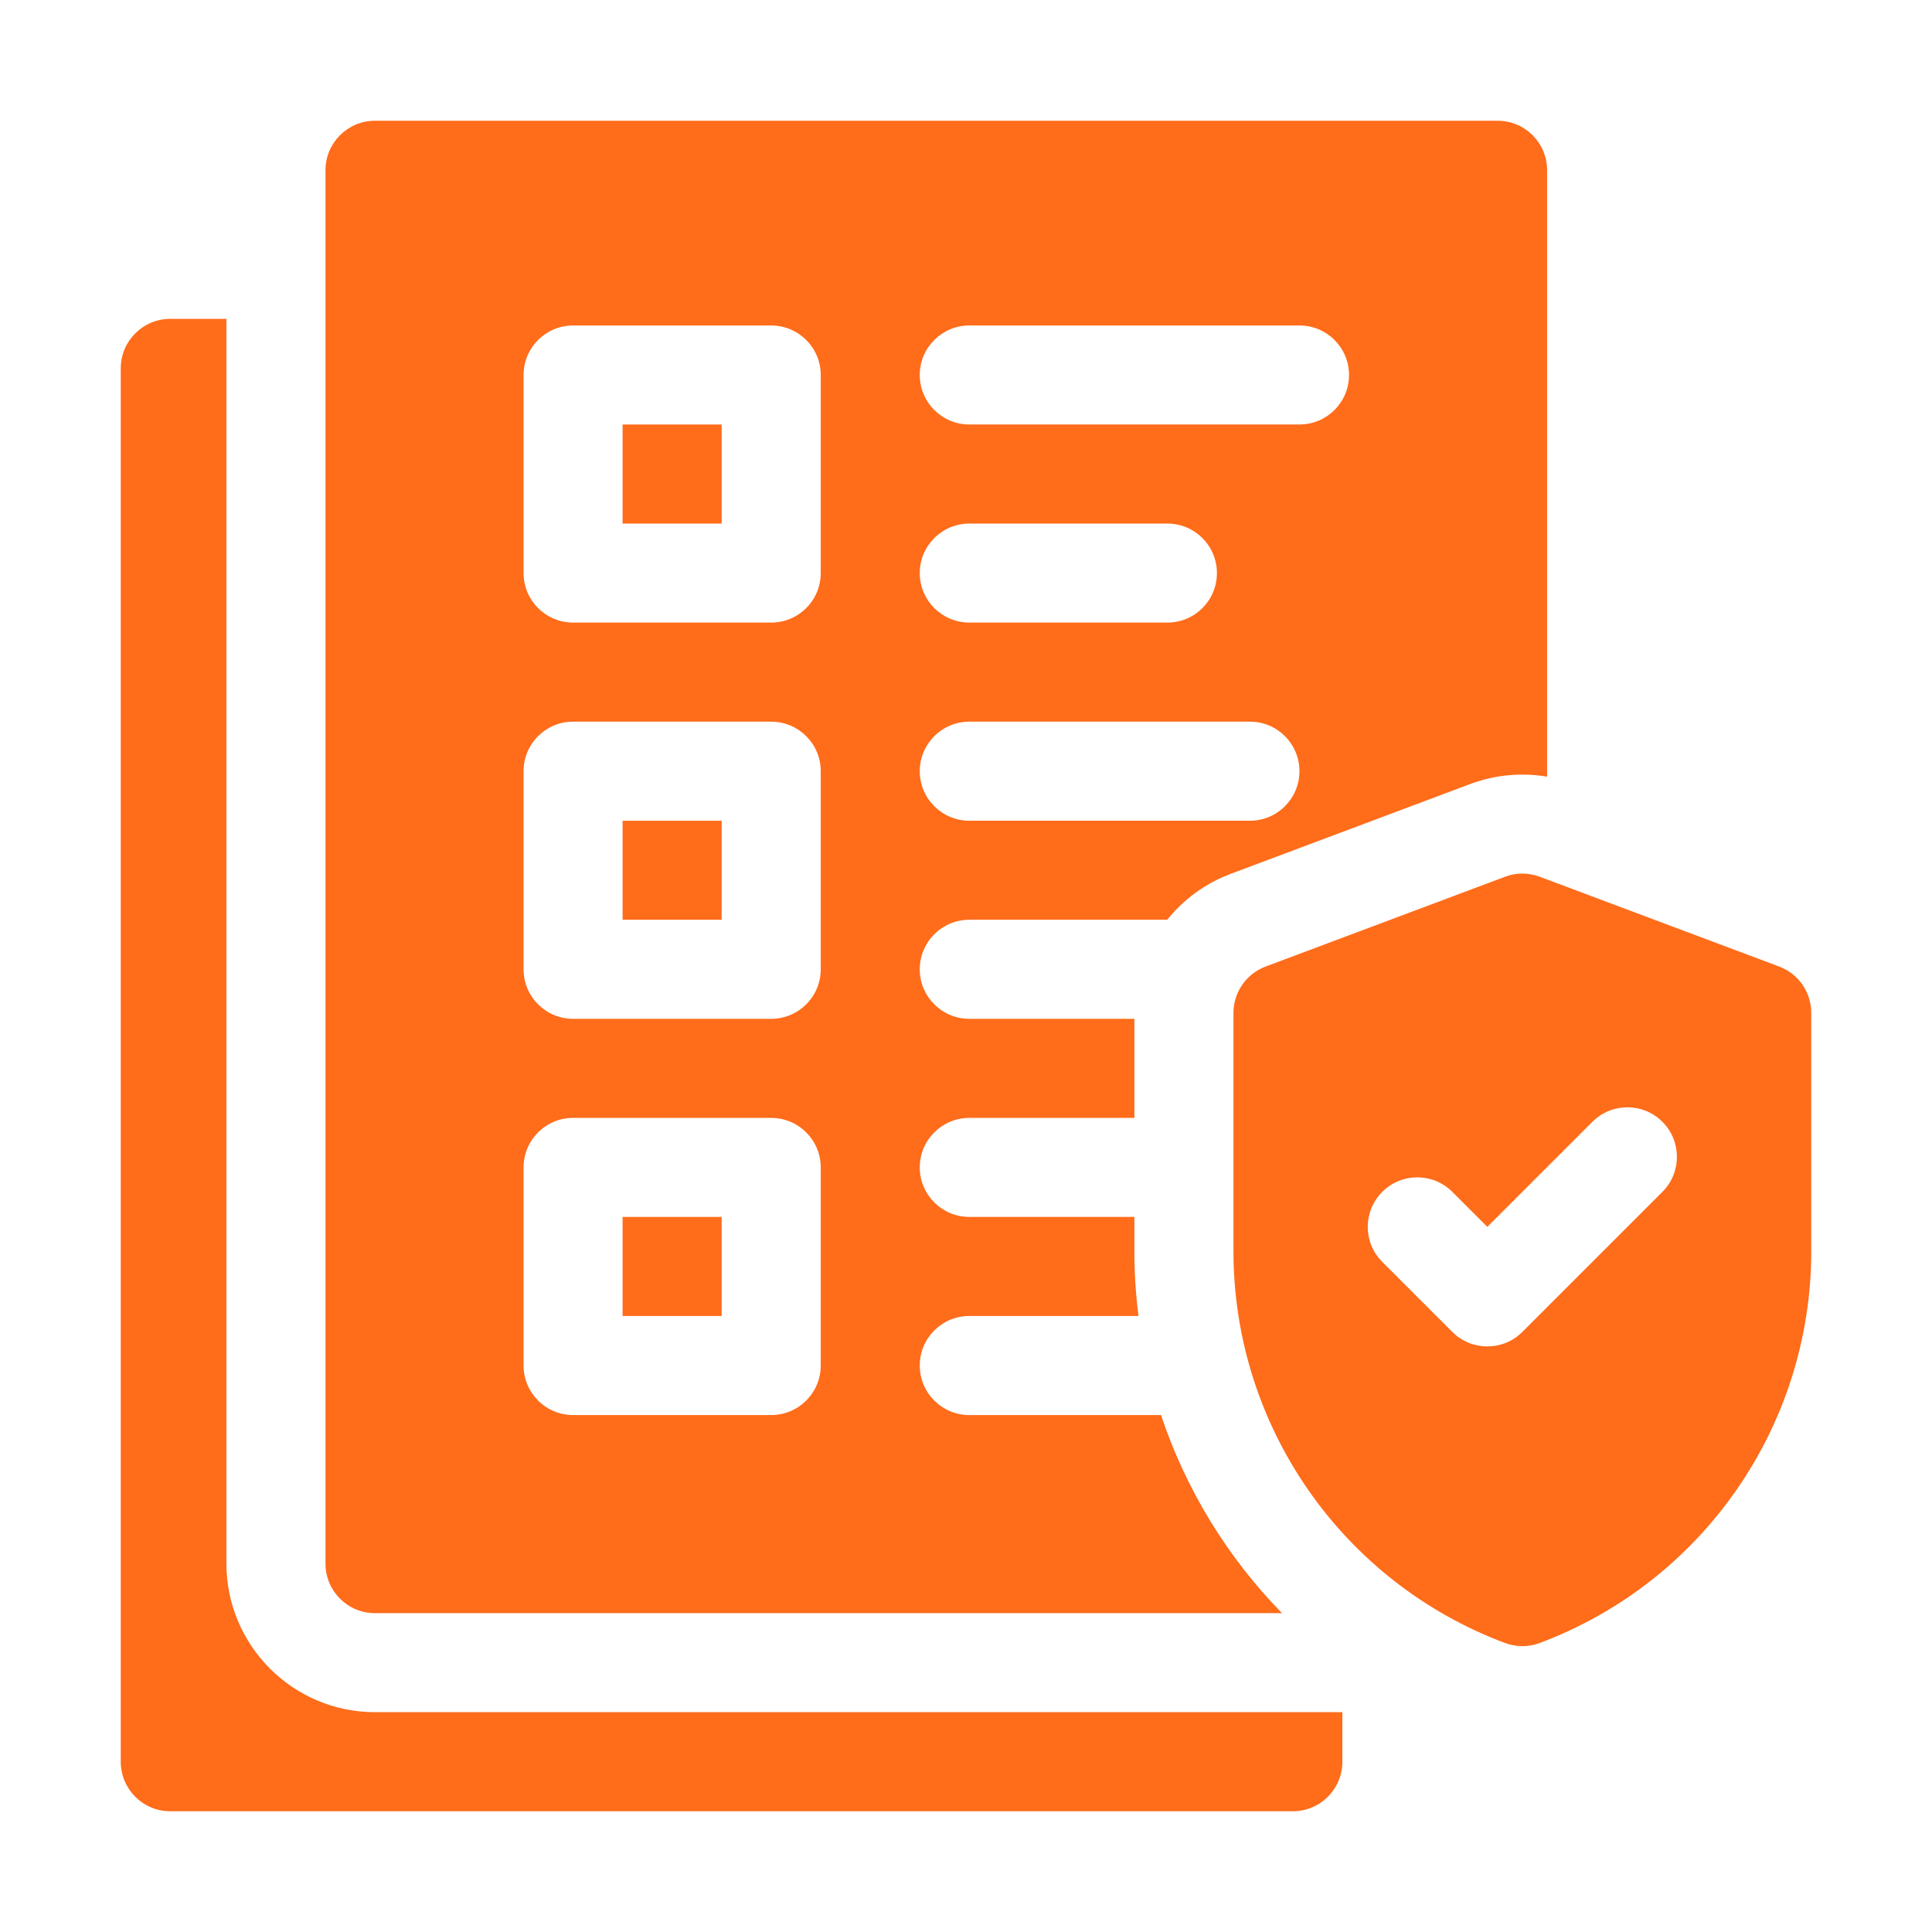
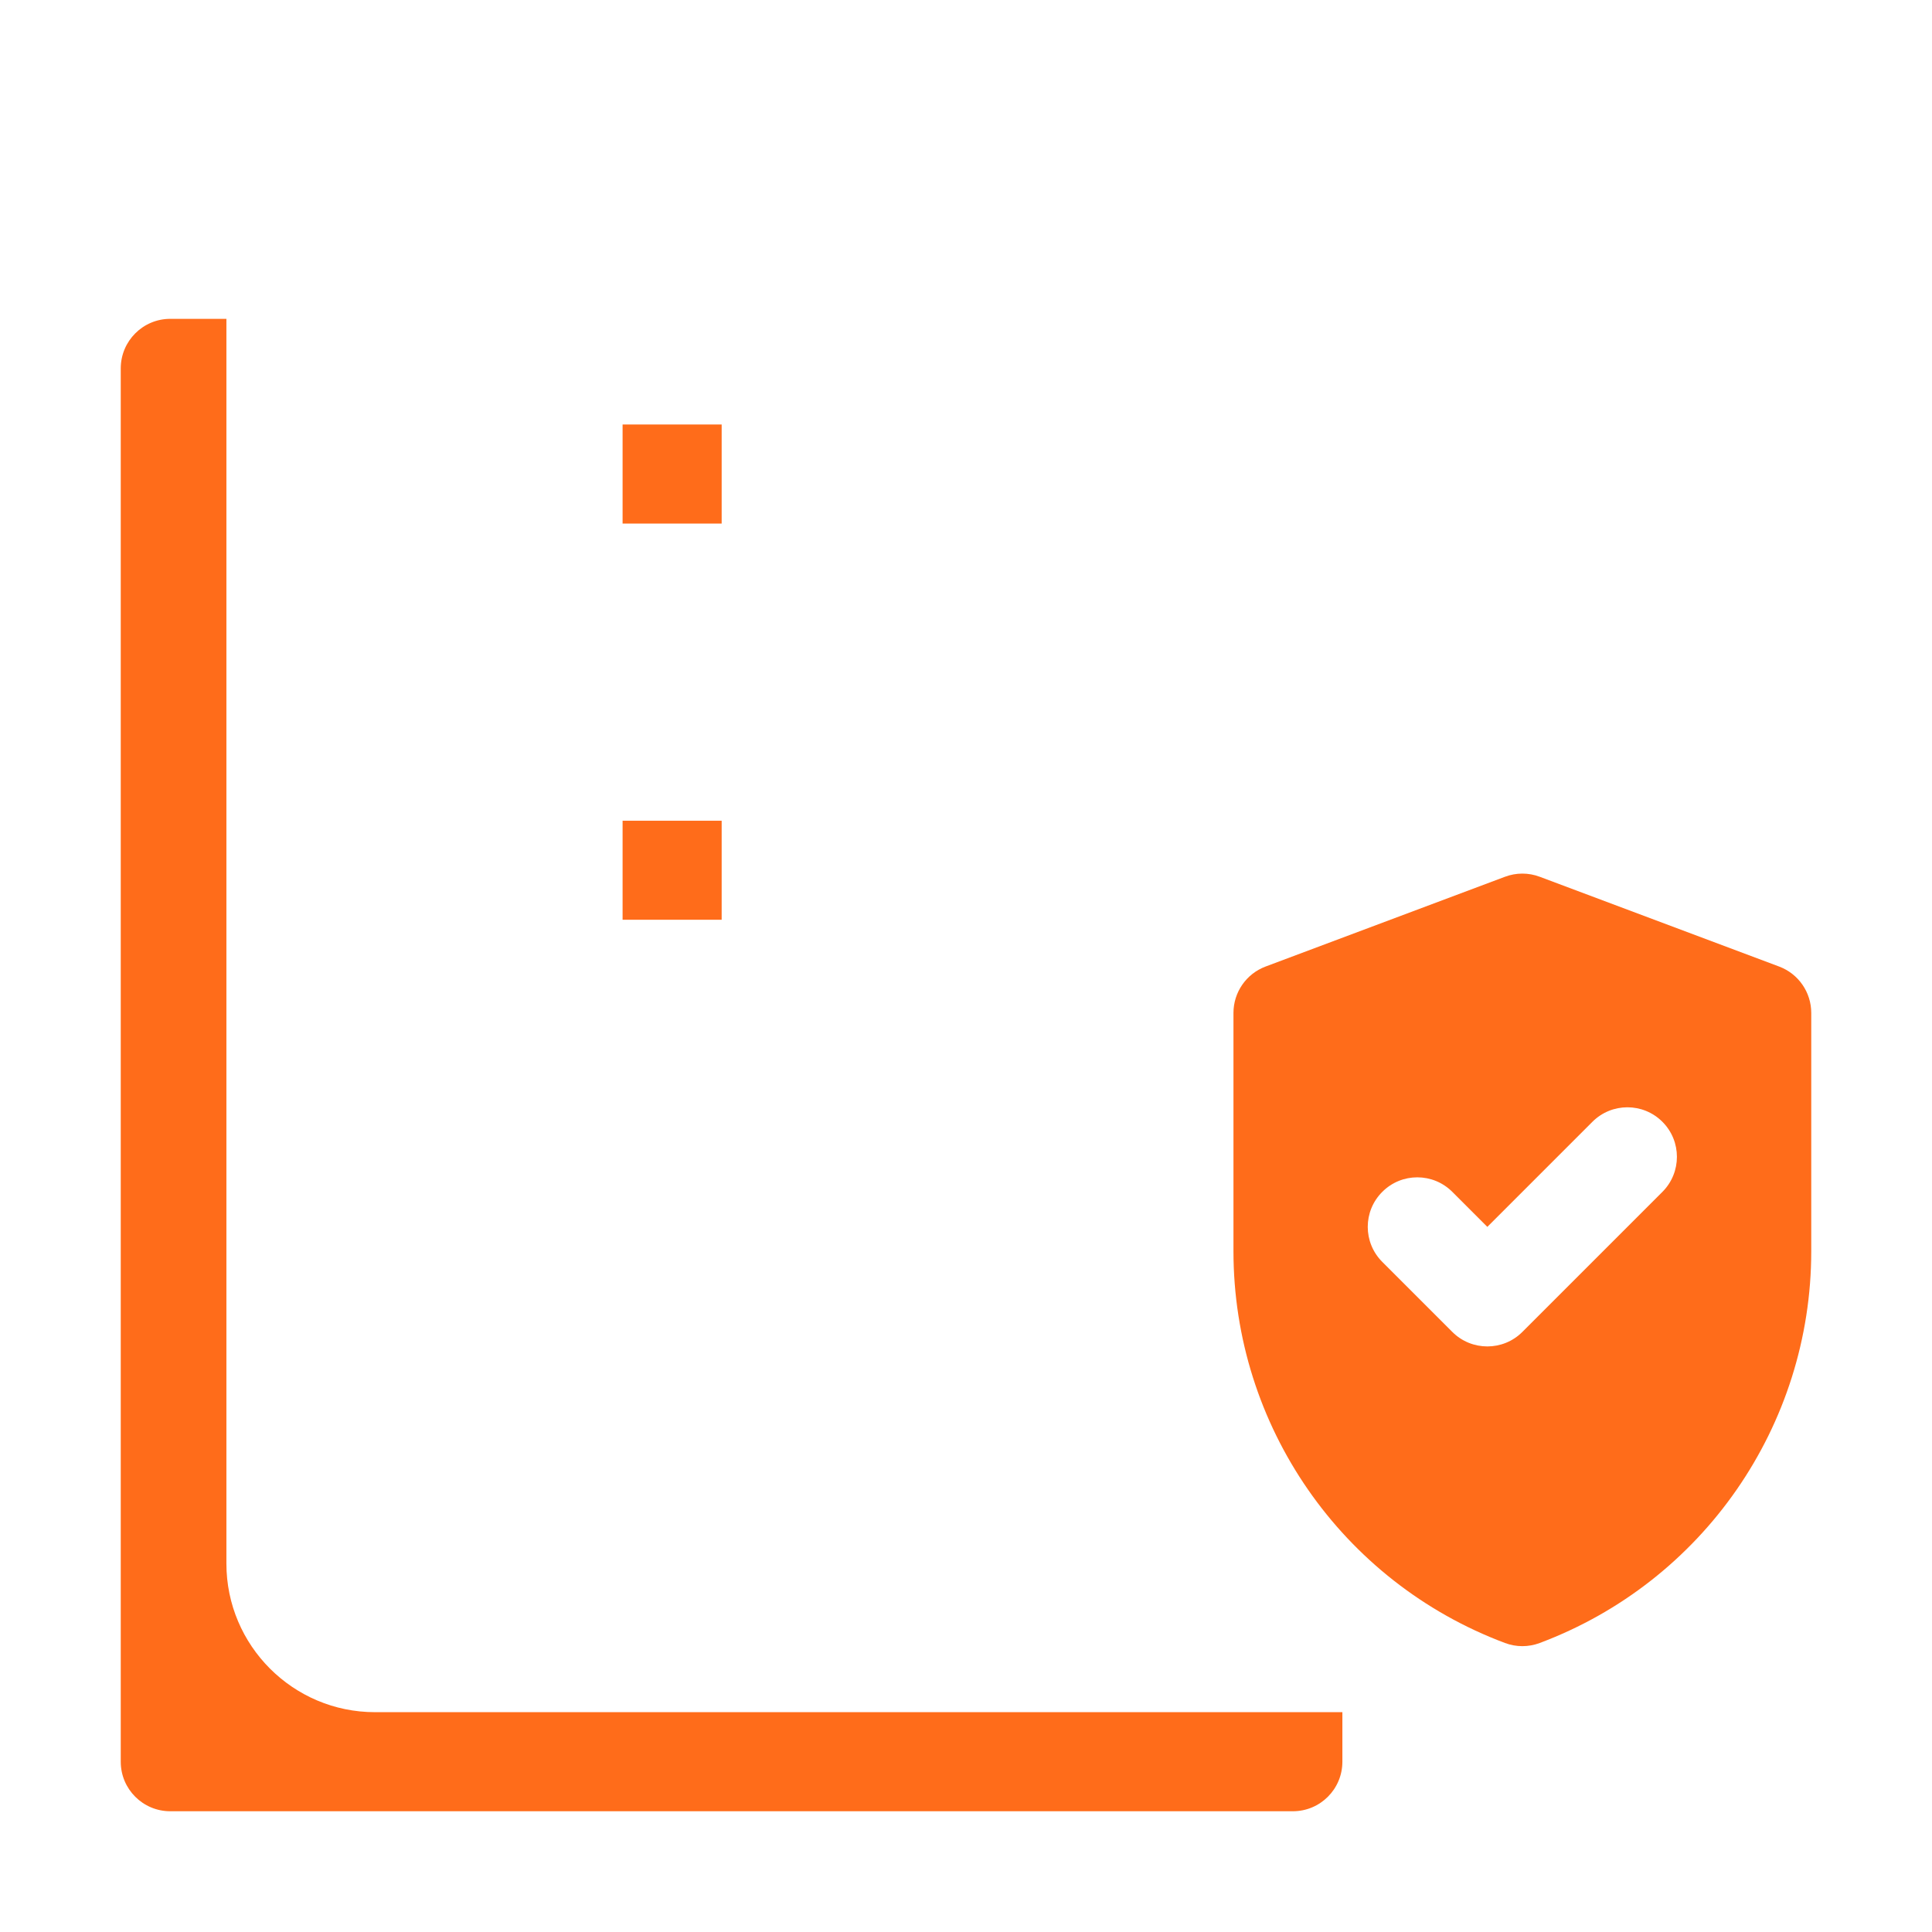
<svg xmlns="http://www.w3.org/2000/svg" width="32" height="32" viewBox="0 0 32 32" fill="none">
  <g clip-path="url(#clip0_12676_1640)">
    <path d="M3.75 25.898V5.281H2.82C2.367 5.281 2 5.649 2 6.102V29.18C2 29.633 2.367 30 2.82 30H21.414C21.867 30 22.234 29.633 22.234 29.18V28.359H6.211C4.854 28.359 3.75 27.255 3.75 25.898Z" fill="#FF6C1A" />
-     <path d="M10.312 20.156H11.953V21.797H10.312V20.156Z" fill="#FF6C1A" />
    <path d="M10.312 7.031H11.953V8.672H10.312V7.031Z" fill="#FF6C1A" />
    <path d="M10.312 13.594H11.953V15.234H10.312V13.594Z" fill="#FF6C1A" />
    <path d="M29.468 16.009L25.503 14.522C25.317 14.452 25.113 14.452 24.927 14.522L20.962 16.009C20.642 16.129 20.43 16.435 20.43 16.777V20.724C20.43 23.613 22.222 26.199 24.927 27.213C25.113 27.283 25.317 27.283 25.503 27.213C28.208 26.199 30 23.613 30 20.724V16.777C30 16.435 29.788 16.129 29.468 16.009ZM27.535 19.741L25.215 22.061C24.895 22.381 24.375 22.381 24.055 22.061L22.895 20.901C22.574 20.58 22.574 20.061 22.895 19.741C23.215 19.42 23.734 19.42 24.055 19.741L24.635 20.321L26.375 18.581C26.695 18.26 27.215 18.26 27.535 18.581C27.855 18.901 27.855 19.42 27.535 19.741Z" fill="#FF6C1A" />
-     <path d="M6.211 26.719H21.234C20.329 25.794 19.642 24.672 19.23 23.438H16.055C15.602 23.438 15.234 23.07 15.234 22.617C15.234 22.164 15.602 21.797 16.055 21.797H18.857C18.812 21.444 18.789 21.086 18.789 20.724V20.156H16.055C15.602 20.156 15.234 19.789 15.234 19.336C15.234 18.883 15.602 18.516 16.055 18.516H18.789V16.875H16.055C15.602 16.875 15.234 16.508 15.234 16.055C15.234 15.602 15.602 15.234 16.055 15.234H19.333C19.603 14.898 19.963 14.631 20.386 14.473L24.351 12.986C24.76 12.833 25.2 12.792 25.625 12.864V2.82C25.625 2.367 25.258 2 24.805 2H6.211C5.758 2 5.391 2.367 5.391 2.82V25.898C5.391 26.352 5.758 26.719 6.211 26.719ZM16.055 5.391H21.523C21.977 5.391 22.344 5.758 22.344 6.211C22.344 6.664 21.977 7.031 21.523 7.031H16.055C15.602 7.031 15.234 6.664 15.234 6.211C15.234 5.758 15.602 5.391 16.055 5.391ZM16.055 8.672H19.336C19.789 8.672 20.156 9.039 20.156 9.492C20.156 9.945 19.789 10.312 19.336 10.312H16.055C15.602 10.312 15.234 9.945 15.234 9.492C15.234 9.039 15.602 8.672 16.055 8.672ZM16.055 11.953H20.703C21.156 11.953 21.523 12.32 21.523 12.773C21.523 13.226 21.156 13.594 20.703 13.594H16.055C15.602 13.594 15.234 13.226 15.234 12.773C15.234 12.32 15.602 11.953 16.055 11.953ZM8.672 6.211C8.672 5.758 9.039 5.391 9.492 5.391H12.773C13.226 5.391 13.594 5.758 13.594 6.211V9.492C13.594 9.945 13.226 10.312 12.773 10.312H9.492C9.039 10.312 8.672 9.945 8.672 9.492V6.211ZM8.672 12.773C8.672 12.32 9.039 11.953 9.492 11.953H12.773C13.226 11.953 13.594 12.32 13.594 12.773V16.055C13.594 16.508 13.226 16.875 12.773 16.875H9.492C9.039 16.875 8.672 16.508 8.672 16.055V12.773ZM8.672 19.336C8.672 18.883 9.039 18.516 9.492 18.516H12.773C13.226 18.516 13.594 18.883 13.594 19.336V22.617C13.594 23.07 13.226 23.438 12.773 23.438H9.492C9.039 23.438 8.672 23.07 8.672 22.617V19.336Z" fill="#FF6C1A" />
  </g>
  <defs>
    <clipPath id="clip0_12676_1640">
      <rect width="28" height="28" fill="white" transform="translate(2 2)" />
    </clipPath>
  </defs>
</svg>